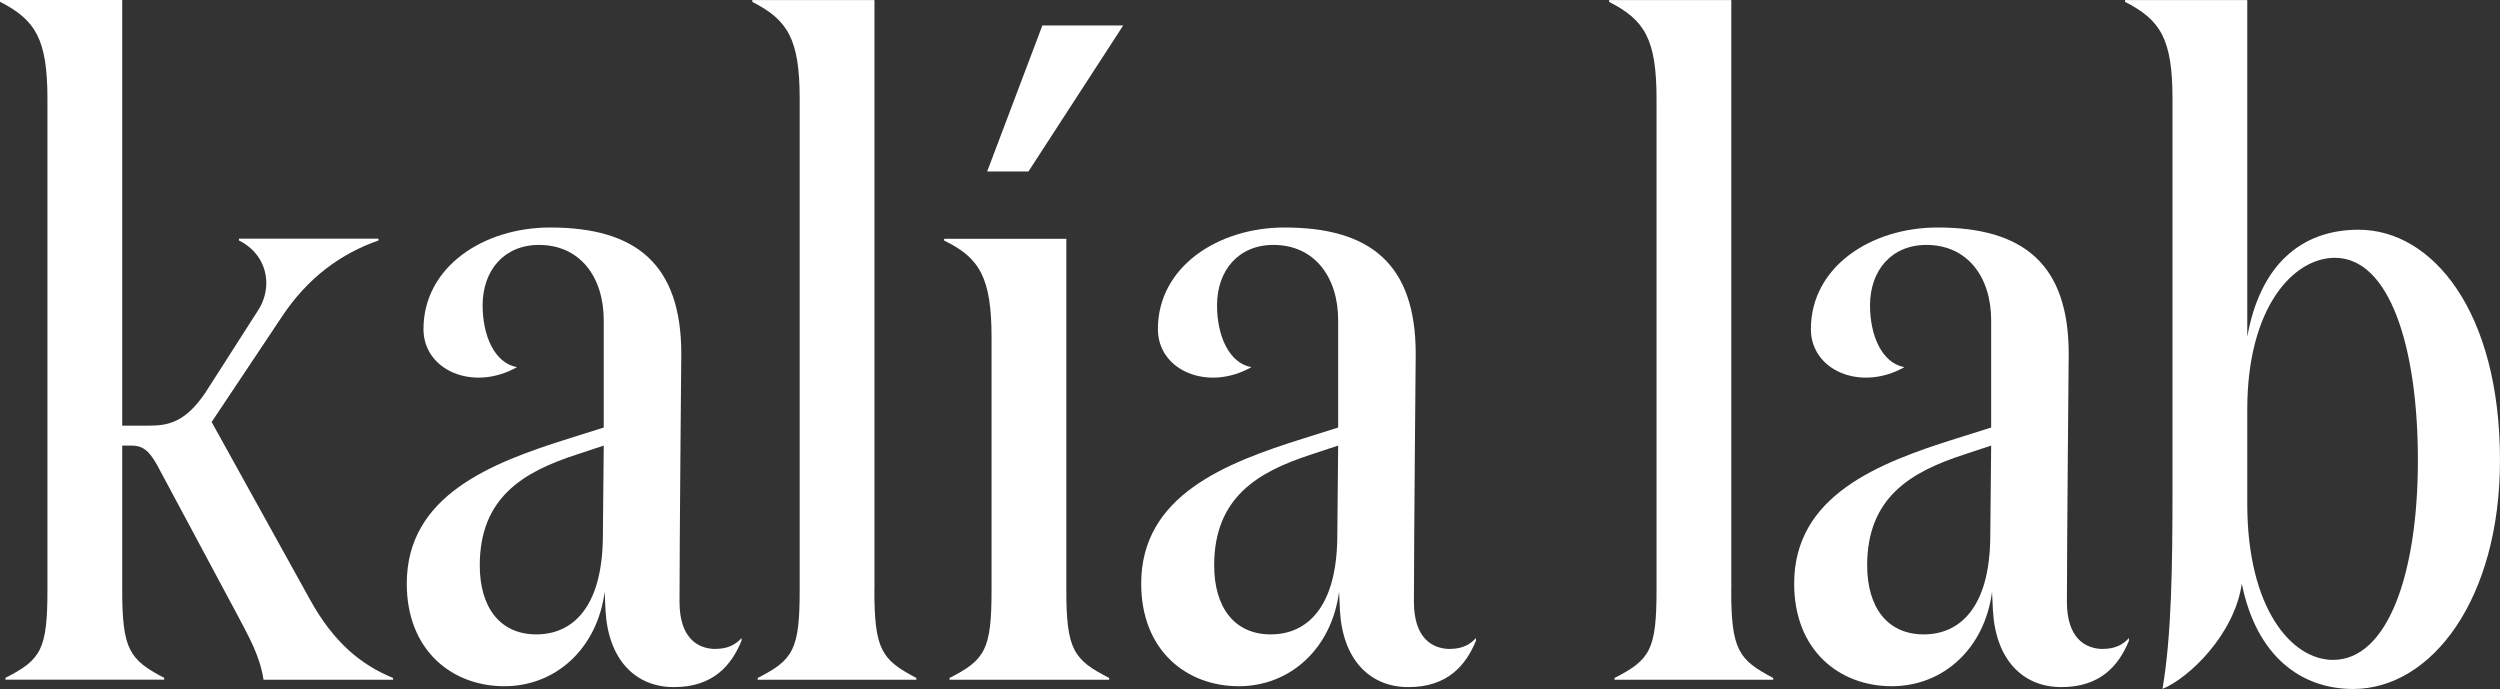
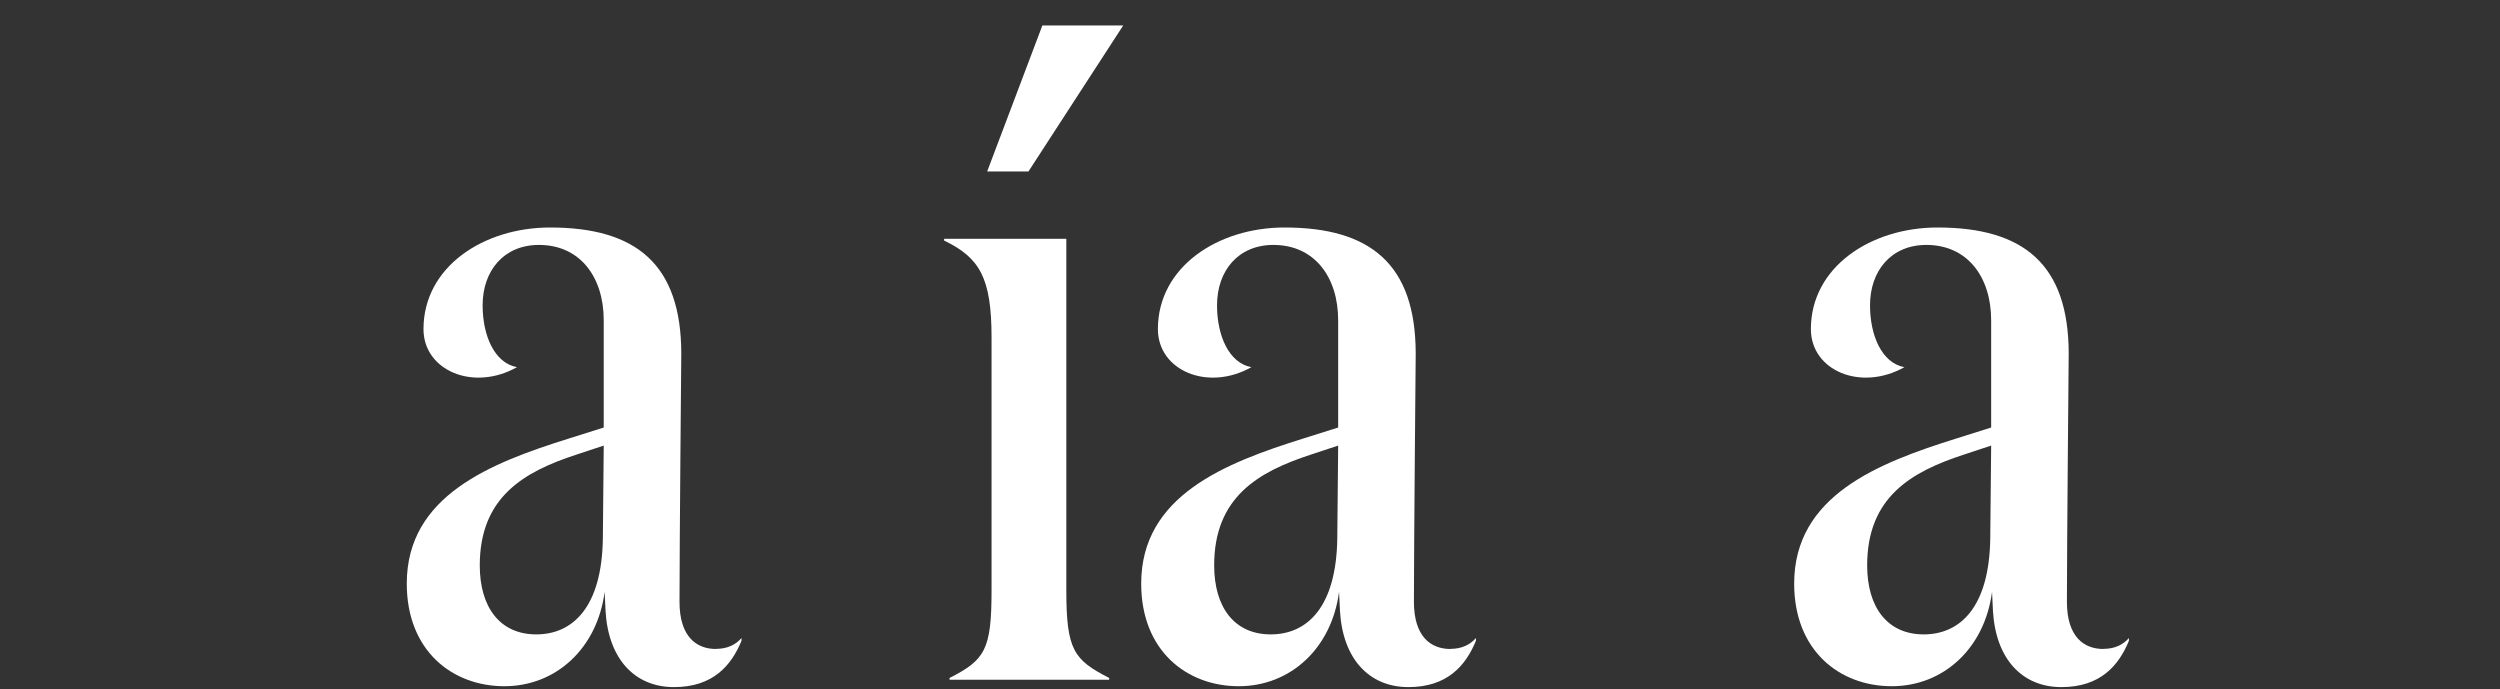
<svg xmlns="http://www.w3.org/2000/svg" display="block" width="127" height="35" viewBox="0 0 127 35" fill="none">
  <rect x="0" y="0" width="127" height="35" fill="#333333" stroke="none" />
-   <path d="M7.597 21.623C8.618 21.623 9.448 21.393 10.424 19.961L13.11 15.766C13.387 15.35 13.528 14.845 13.528 14.384C13.528 13.508 13.065 12.677 12.139 12.216V12.126H19.228V12.216C17.376 12.862 15.661 14.059 14.318 16.091L10.751 21.438L15.706 30.384C16.959 32.688 18.393 33.794 19.967 34.44V34.53H13.387C13.201 33.284 12.598 32.272 12.044 31.211L7.969 23.601C7.551 22.865 7.229 22.635 6.671 22.635H6.208V29.964C6.208 33.008 6.58 33.514 8.341 34.435V34.526H0.277V34.435C2.083 33.514 2.41 33.004 2.41 29.964V5.026C2.41 1.983 1.806 1.016 0 0.09V0H6.208V21.623H7.597Z" fill="#FFFFFF" />
-   <path d="M44.418 29.969C44.418 33.013 44.79 33.519 46.551 34.44V34.531H38.492V34.44C40.298 33.519 40.624 33.009 40.624 29.969V5.027C40.624 1.983 40.021 1.016 38.215 0.095V0.005H44.423V29.974L44.418 29.969Z" fill="#FFFFFF" />
  <path d="M54.169 29.969C54.169 33.013 54.541 33.519 56.347 34.44V34.53H48.238V34.44C50.044 33.519 50.371 33.008 50.371 29.969V17.152C50.371 14.108 49.767 13.092 47.961 12.221V12.13H54.169V29.974V29.969Z" fill="#FFFFFF" />
-   <path d="M87.946 29.969C87.946 33.013 88.318 33.519 90.079 34.44V34.531H82.019V34.44C83.825 33.519 84.152 33.009 84.152 29.969V5.027C84.152 1.983 83.548 1.016 81.742 0.095V0.005H87.95V29.974L87.946 29.969Z" fill="#FFFFFF" />
  <path d="M106.851 32.968C105.879 32.968 104.999 32.367 104.999 30.57C104.999 27.851 105.09 17.974 105.09 17.974C105.09 13.417 102.789 11.557 98.424 11.557C95.043 11.557 91.993 13.557 91.993 16.719C91.993 18.823 94.525 19.902 96.745 18.651H96.74C95.592 18.439 94.997 17.035 94.997 15.513C94.997 13.747 96.077 12.442 97.861 12.442C99.926 12.442 101.151 14.045 101.151 16.276V21.718L99.39 22.273C95.406 23.52 91.144 25.177 91.144 29.648C91.144 33.062 93.463 34.86 96.1 34.86C98.737 34.86 100.824 32.922 101.196 30.064L101.242 31.03C101.382 33.473 102.726 34.905 104.718 34.905C106.71 34.905 107.636 33.798 108.149 32.552V32.412C107.872 32.733 107.454 32.963 106.851 32.963V32.968ZM101.105 27.34C101.06 30.845 99.576 32.227 97.725 32.227C95.873 32.227 94.852 30.845 94.852 28.722C94.852 25.263 97.076 23.971 99.762 23.095L101.151 22.635L101.105 27.336V27.34Z" fill="#FFFFFF" />
  <path d="M73.679 32.968C72.708 32.968 71.827 32.367 71.827 30.57C71.827 27.851 71.918 17.974 71.918 17.974C71.918 13.417 69.617 11.557 65.252 11.557C61.871 11.557 58.821 13.557 58.821 16.719C58.821 18.823 61.353 19.902 63.573 18.651H63.568C62.42 18.439 61.825 17.035 61.825 15.513C61.825 13.747 62.906 12.442 64.689 12.442C66.754 12.442 67.979 14.045 67.979 16.276V21.718L66.218 22.273C62.234 23.52 57.973 25.177 57.973 29.648C57.973 33.062 60.292 34.86 62.928 34.86C65.565 34.86 67.652 32.922 68.024 30.064L68.07 31.03C68.21 33.473 69.554 34.905 71.546 34.905C73.538 34.905 74.464 33.798 74.977 32.552V32.412C74.7 32.733 74.282 32.963 73.679 32.963V32.968ZM67.934 27.34C67.888 30.845 66.404 32.227 64.553 32.227C62.701 32.227 61.68 30.845 61.68 28.722C61.68 25.263 63.904 23.971 66.59 23.095L67.979 22.635L67.934 27.336V27.34Z" fill="#FFFFFF" />
  <path d="M36.37 32.968C35.399 32.968 34.519 32.367 34.519 30.57C34.519 27.851 34.609 17.974 34.609 17.974C34.609 13.417 32.309 11.557 27.943 11.557C24.562 11.557 21.513 13.557 21.513 16.719C21.513 18.823 24.045 19.902 26.264 18.651H26.259C25.111 18.439 24.517 17.035 24.517 15.513C24.517 13.747 25.597 12.442 27.38 12.442C29.445 12.442 30.67 14.045 30.67 16.276V21.718L28.91 22.273C24.925 23.52 20.664 25.177 20.664 29.648C20.664 33.062 22.983 34.86 25.62 34.86C28.256 34.86 30.344 32.922 30.716 30.064L30.761 31.03C30.902 33.473 32.245 34.905 34.237 34.905C36.23 34.905 37.155 33.798 37.668 32.552V32.412C37.391 32.733 36.974 32.963 36.37 32.963V32.968ZM30.625 27.34C30.58 30.845 29.096 32.227 27.244 32.227C25.393 32.227 24.372 30.845 24.372 28.722C24.372 25.263 26.595 23.971 29.282 23.095L30.67 22.635L30.625 27.336V27.34Z" fill="#FFFFFF" />
-   <path d="M113.884 29.649C113.512 32.232 111.198 34.445 109.855 34.996C110.317 32.277 110.363 28.773 110.363 24.712V5.027C110.363 1.983 109.759 1.016 107.953 0.095V0.005H114.161V17.112C114.81 13.467 116.893 11.67 119.816 11.67C123.568 11.67 126.999 15.82 126.999 23.38C126.999 30.434 123.523 35 119.539 35C116.898 35 114.629 33.343 113.884 29.653V29.649ZM118.608 13.097C116.525 13.097 114.161 15.585 114.161 20.797V25.593C114.161 30.94 116.43 33.523 118.518 33.523C121.299 33.523 122.829 29.143 122.829 23.38C122.829 17.618 121.39 13.097 118.613 13.097H118.608Z" fill="#FFFFFF" />
  <path d="M57.06 1.292H52.953L50.148 8.711H52.245L57.06 1.292Z" fill="#ffffff" />
</svg>